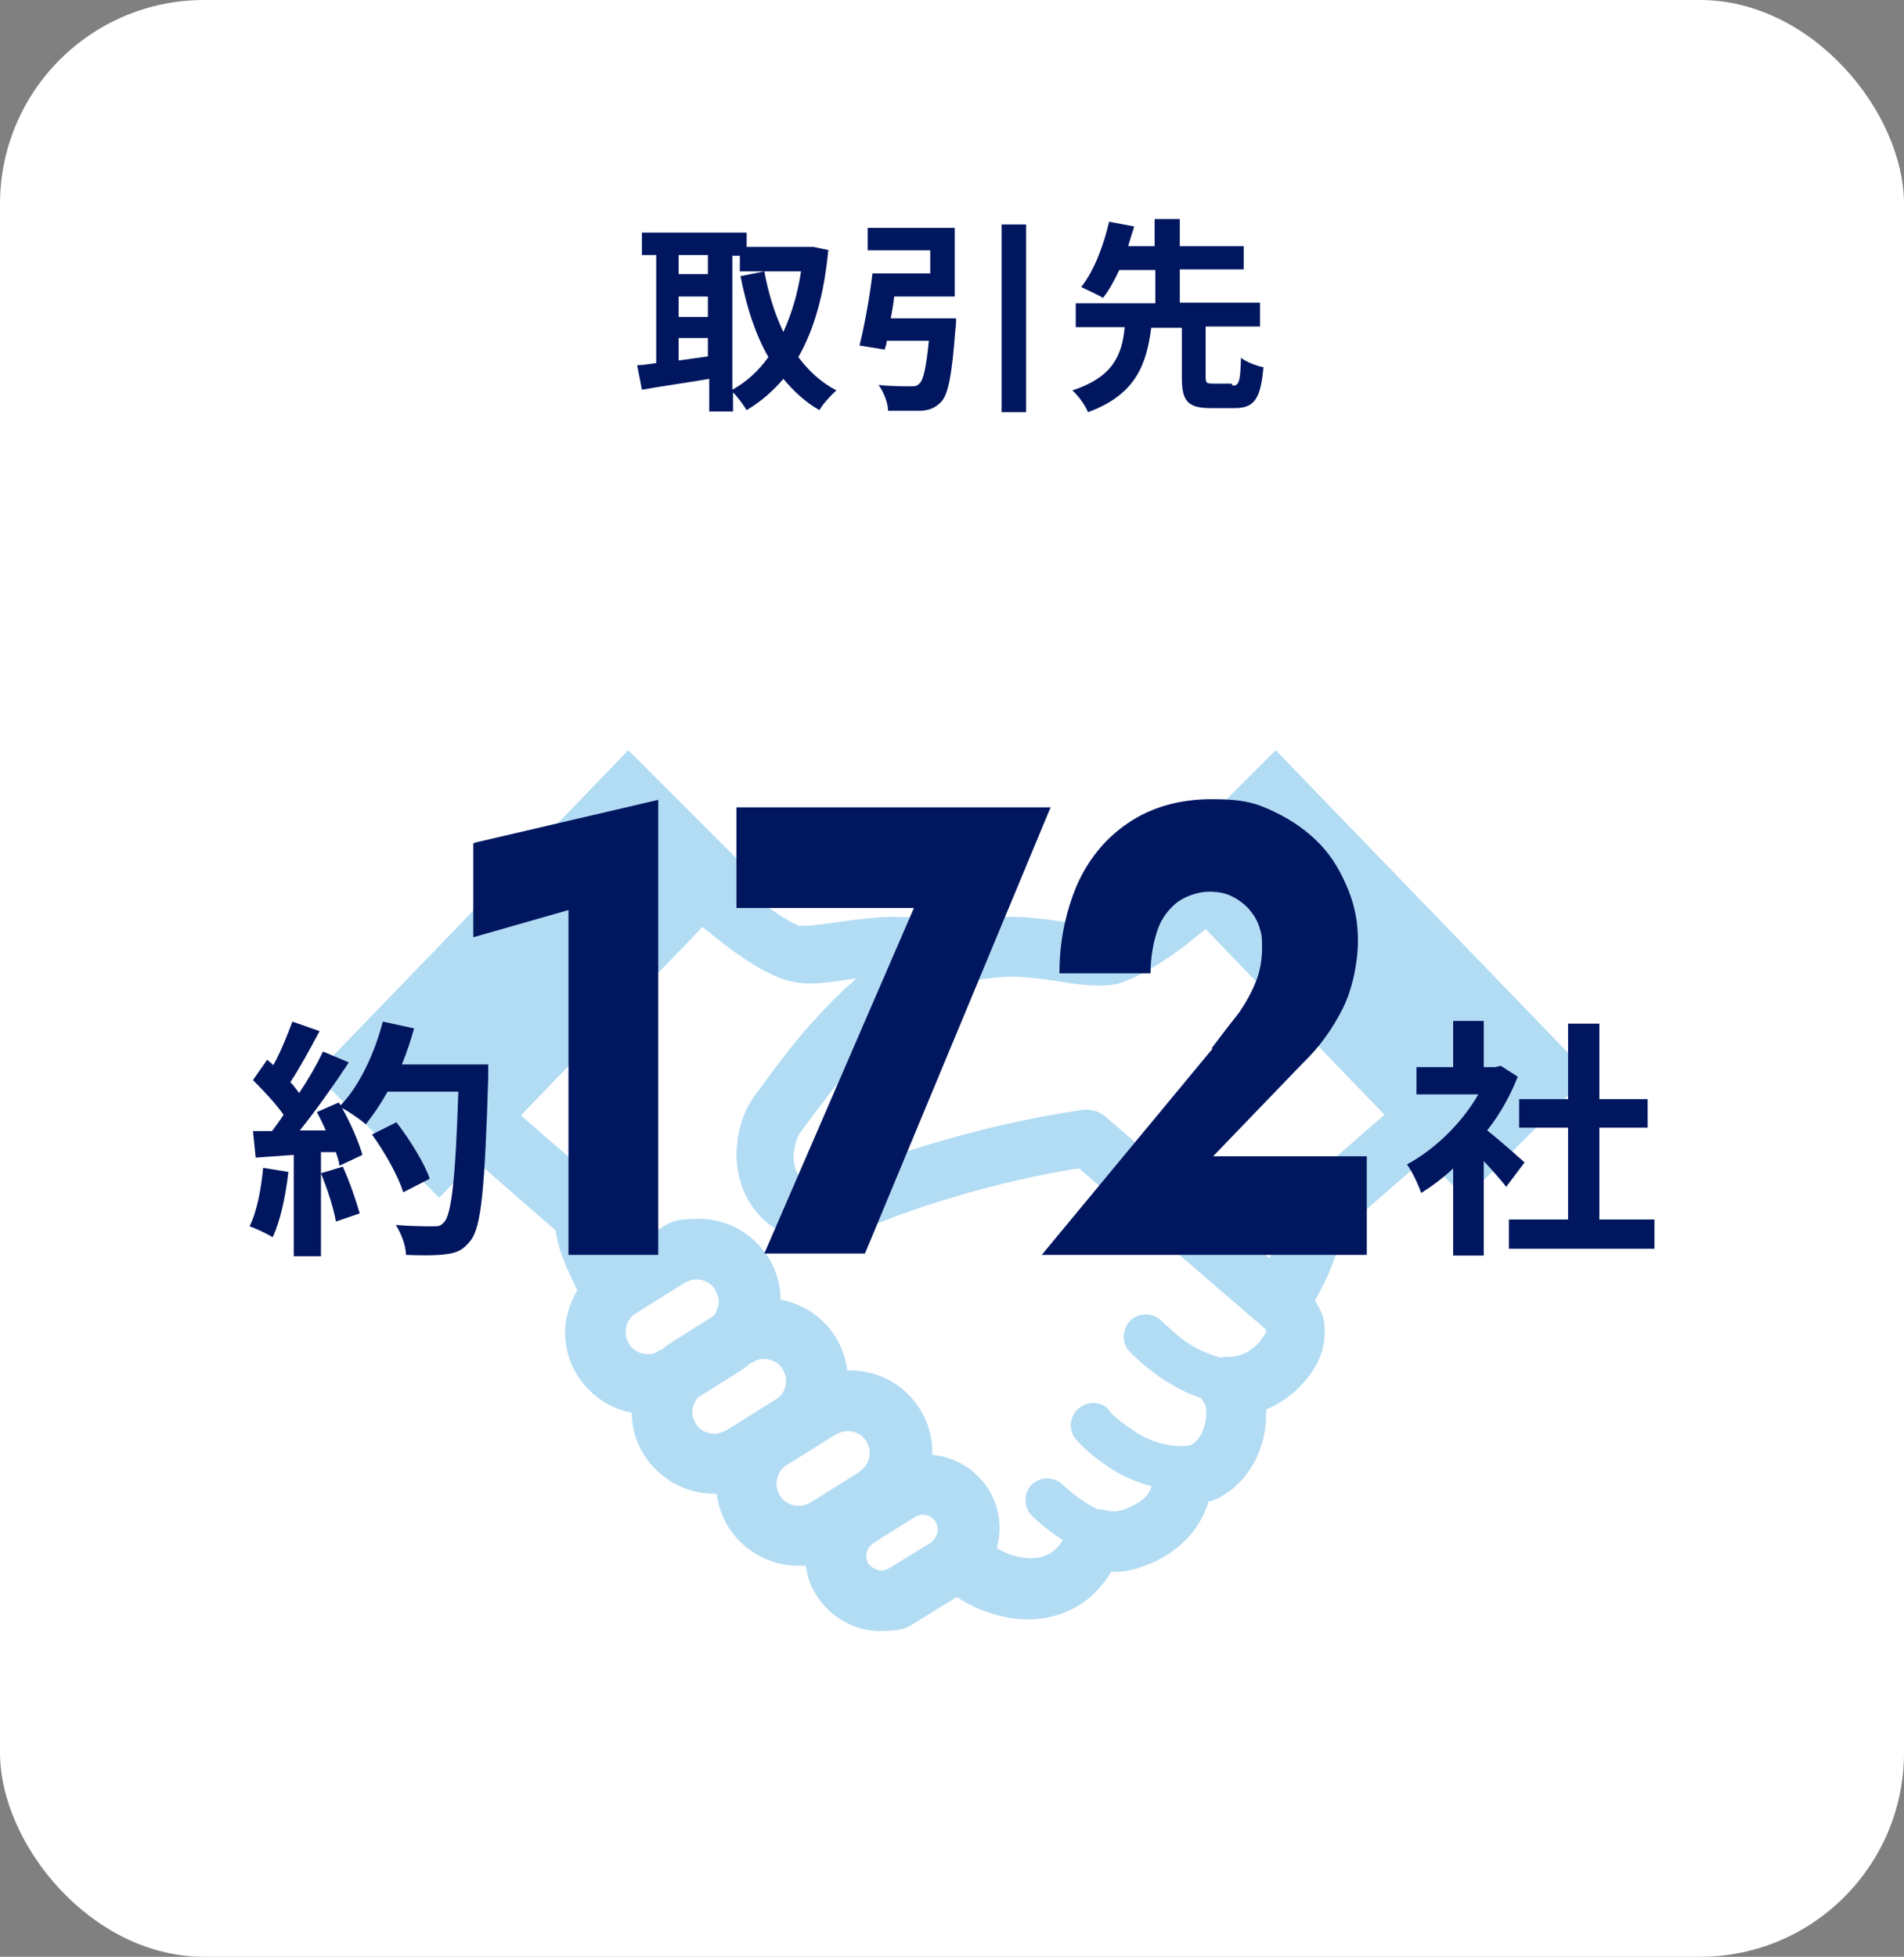
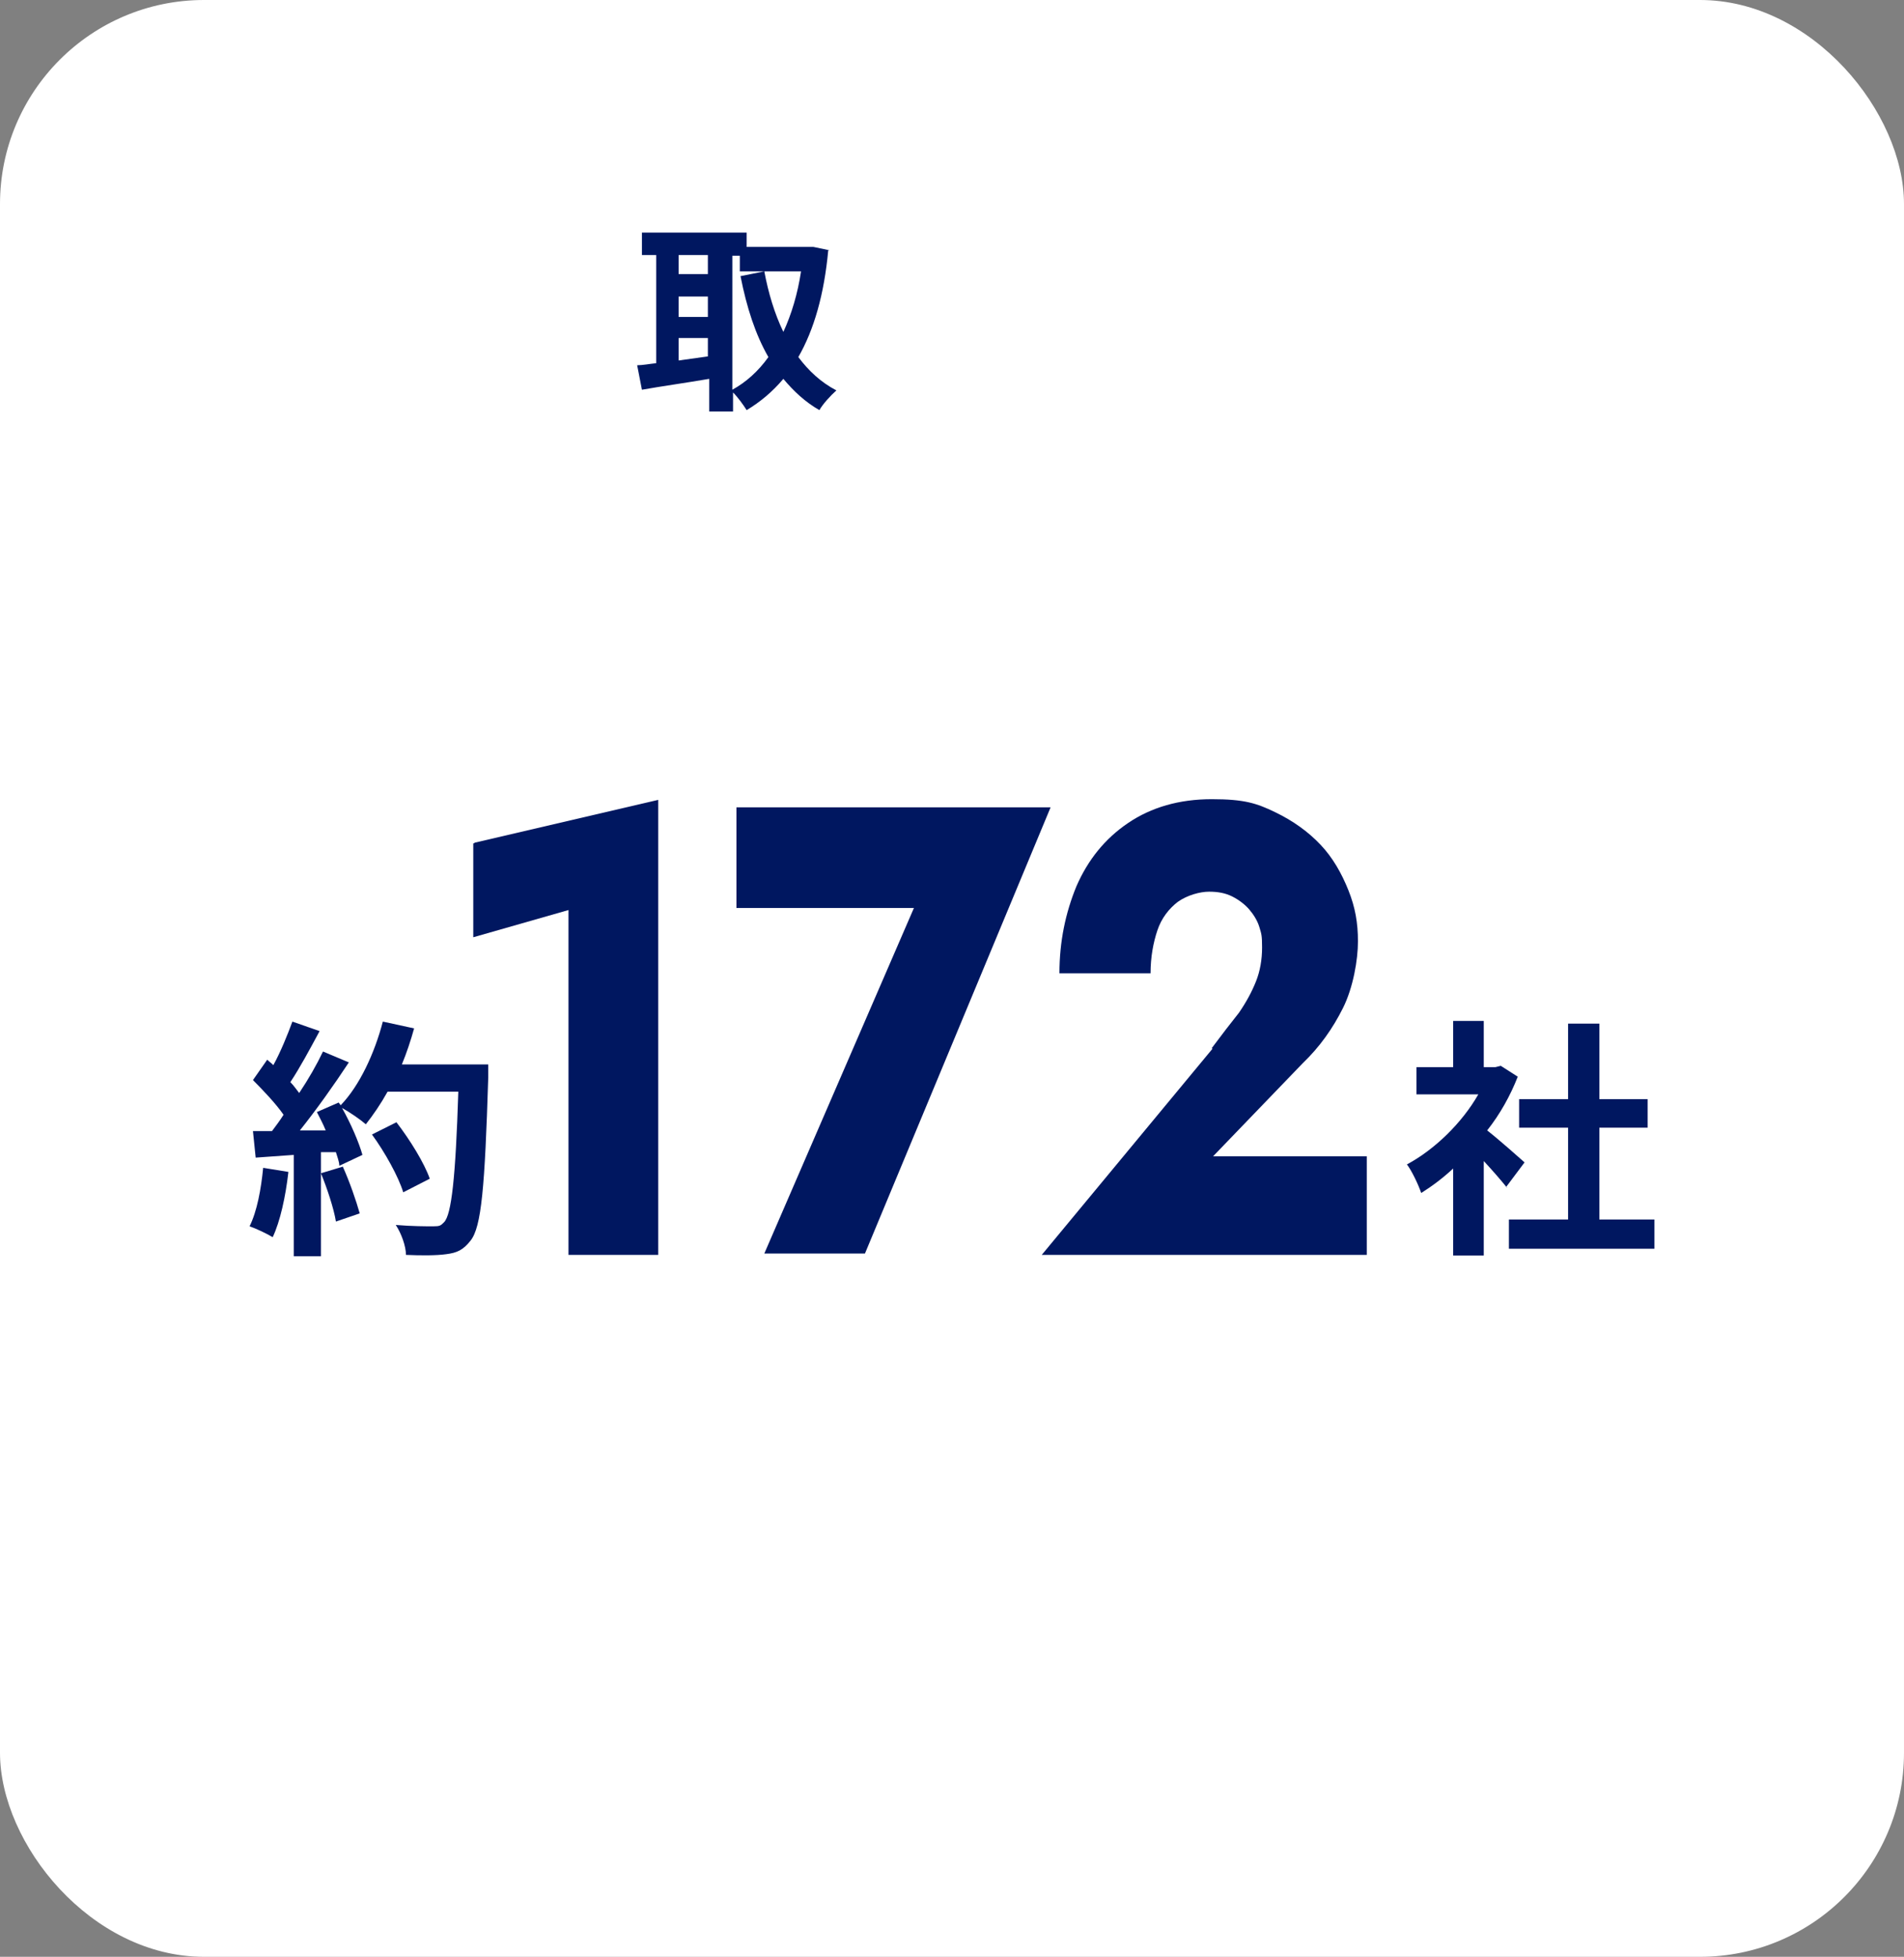
<svg xmlns="http://www.w3.org/2000/svg" id="_レイヤー_2" version="1.1" viewBox="0 0 280 287.7">
  <rect x="0" y="0" width="280" height="287.7" fill="#808080" stroke="none" />
  <defs>
    <style>
      .st0 {
        fill: #001760;
      }

      .st1 {
        fill: #fff;
      }

      .st2 {
        fill: #b2dcf4;
      }
    </style>
  </defs>
  <g id="_オブジェクト_">
    <rect class="st1" y="0" width="280" height="287.7" rx="30" ry="30" />
-     <path class="st0" d="M121.8,36.8c-.6,6.5-2.1,11.7-4.4,15.7,1.5,2,3.3,3.7,5.6,4.9-.8.7-2,2-2.5,2.9-2.1-1.2-3.8-2.8-5.3-4.6-1.6,1.9-3.4,3.4-5.4,4.6-.5-.8-1.3-1.9-2-2.6v2.8h-3.5v-4.8c-3.5.6-7.1,1.1-9.9,1.6l-.7-3.6c.8,0,1.8-.2,2.8-.3v-15.9h-2.1v-3.3h15.4v2.1h9.8l2.4.5s-.2,0-.2,0ZM99.8,37.5v2.8h4.3v-2.8h-4.3ZM99.8,46.6h4.3v-3h-4.3v3ZM99.8,53c1.4-.2,2.9-.4,4.3-.6v-2.7h-4.3v3.3ZM107.7,57.3c2-1.1,3.8-2.7,5.3-4.8-1.9-3.3-3.2-7.3-4.1-11.9l3.5-.7c.6,3.2,1.5,6.2,2.8,8.9,1.2-2.6,2.1-5.6,2.6-8.9h-9v-2.3h-1.1v19.7h0Z" />
-     <path class="st0" d="M140.6,46.9s0,1-.1,1.5c-.5,6.6-1,9.5-2.1,10.7-.9.9-1.7,1.2-3,1.3h-4.8c0-1.1-.6-2.7-1.4-3.8,1.8.2,3.8.2,4.6.2s1,0,1.4-.4c.6-.5,1-2.4,1.4-6.3h-6.2c0,.5-.2.9-.3,1.3l-3.7-.6c.7-2.8,1.5-7.1,1.9-10.6h8.5v-3.4h-9.2v-3.3h12.8v10.1h-8.9c-.1,1-.3,2.1-.5,3.2h9.6ZM150.9,33v27.6h-3.6v-27.6h3.6Z" />
-     <path class="st0" d="M181.3,56.7c.9,0,1.1-.6,1.2-4.1.7.6,2.3,1.2,3.3,1.4-.4,4.7-1.4,6-4.2,6h-3.6c-3.4,0-4.2-1.1-4.2-4.5v-7.3h-4.5c-.7,5.3-2.2,9.8-9.3,12.4-.4-1-1.4-2.4-2.3-3.2,6.1-2,7.3-5.3,7.7-9.3h-7.2v-3.5h11.7v-4.9h-5.3c-.7,1.5-1.5,3-2.4,4.1-.8-.5-2.4-1.2-3.2-1.6,2-2.5,3.4-6.5,4.1-9.6l3.7.7c-.3.9-.6,1.9-.9,2.9h3.9v-4h3.7v4h9.4v3.4h-9.4v4.9h11.8v3.5h-8v7.3c0,1,.1,1.1,1.1,1.1h2.7s.2.3.2.3Z" />
-     <path class="st2" d="M187.6,110.3l-18.2,18.2,1.7,1.8c-1.2,1-2.4,1.9-3.6,2.8-1.9,1.4-3.8,2.5-5,3h-1.1c-1.1,0-2.9-.3-5.1-.6-2.2-.3-4.9-.7-7.8-.7s-5.5.3-8.5,1.1c-3-.8-5.9-1.1-8.5-1.1s-5.6.4-7.8.7c-2.2.3-4,.6-5.1.6h-1.1c-1.3-.5-3.3-1.8-5.4-3.3-1.1-.8-2.2-1.6-3.2-2.5l1.7-1.8-18.2-18.2-46,47.6,18.2,18.2,5.3-5.5,11.8,10.3c.3,2,.9,3.8,1.7,5.6.5,1.1,1,2.2,1.5,3.2-1.1,1.9-1.8,4-1.8,6.2s.6,4.4,1.8,6.3c1.9,3,4.8,4.9,8,5.5,0,2.1.6,4.3,1.8,6.2,2.3,3.6,6.2,5.7,10.2,5.7h.5c.2,1.7.8,3.4,1.7,4.9,2.3,3.6,6.2,5.7,10.2,5.7h1.2c.2,1.5.7,3.1,1.6,4.4,2.1,3.3,5.7,5.2,9.3,5.2s4-.5,5.8-1.6l5.5-3.4c1.1.7,2.2,1.3,3.4,1.8,2.2.9,4.6,1.5,7.1,1.5s5.6-.7,8.1-2.5c1.6-1.1,3-2.7,4.1-4.5h.5c1.1,0,2.4-.2,3.6-.6,1.2-.4,2.5-.9,3.8-1.7,3.1-1.8,5-4.4,5.9-6.6.2-.5.4-.9.5-1.4.8-.2,1.5-.5,2.1-.9,2.4-1.4,4-3.5,5-5.6s1.4-4.4,1.4-6.5v-.6c1.6-.6,3-1.6,4.2-2.6,1.2-1.1,2.3-2.4,3.1-3.8.8-1.4,1.3-3.1,1.3-4.9s-.2-2.4-.8-3.6-.4-.7-.6-1.1c.9-1.7,1.9-3.5,2.6-5.5.6-1.5,1.1-3.1,1.4-4.8l12.3-10.7,5.8,6,18.2-18.2-46-47.6h0ZM97.2,198.5h-.2c-.6.5-1.1.6-1.7.6-1.1,0-2.2-.5-2.8-1.5-.3-.6-.5-1.1-.5-1.7,0-1.1.5-2.2,1.5-2.8l7.2-4.5c.6-.3,1.1-.5,1.7-.5,1.1,0,2.2.5,2.8,1.6l3.7-2.3-3.7,2.3c.3.6.5,1.1.5,1.7s-.3,1.5-.8,2.1l-6.2,3.9c-.6.4-1.1.8-1.6,1.2h0ZM106.8,210.3c-.6.3-1.1.5-1.7.5-1.1,0-2.2-.5-2.8-1.5-.3-.6-.5-1.1-.5-1.7s.3-1.5.8-2.1l6.2-3.9c.6-.4,1.1-.8,1.6-1.2h.2c.6-.5,1.1-.6,1.7-.6,1.1,0,2.2.5,2.8,1.5.3.6.5,1.1.5,1.7,0,1.1-.5,2.2-1.6,2.8l-7.2,4.5h0ZM126.4,216.4l-7.2,4.5c-.6.3-1.1.5-1.7.5-1.1,0-2.2-.5-2.8-1.5-.3-.6-.5-1.1-.5-1.7,0-1.1.5-2.2,1.5-2.8l7.2-4.5c.6-.3,1.1-.5,1.7-.5,1.1,0,2.2.5,2.8,1.5.3.6.5,1.1.5,1.7,0,1.1-.5,2.1-1.6,2.8h0ZM137.6,223.8c.2.4.3.8.3,1.1,0,.7-.4,1.4-1,1.9l-6.2,3.8c-.4.2-.8.3-1.1.3-.7,0-1.4-.4-1.9-1-.2-.4-.3-.8-.3-1.1,0-.8.4-1.4,1-1.9h0l6.2-3.9c.4-.2.8-.3,1.1-.3.8,0,1.4.4,1.9,1l3.7-2.3-3.7,2.3h0ZM185.7,196.6c-.3.6-1,1.4-2,2-.9.6-2,.9-3,.9s-.7,0-1.1.1c-.6-.1-1.2-.3-1.9-.6-1.9-.7-3.7-1.9-4.9-3-.6-.5-1.1-1-1.5-1.3l-.4-.4h0c-1.2-1.3-3.3-1.4-4.6-.2s-1.4,3.3-.2,4.6c.1.1,1.8,1.9,4.5,3.8,1.4.9,3,1.9,4.8,2.6.4.2.9.3,1.3.5.1.3.3.6.5.8h0s.2.6.2,1.3c0,1.2-.4,2.8-1.1,3.7-.3.4-.6.7-.9.9s-.6.3-1.2.3h-.6c-2.9,0-5.5-1.2-7.4-2.6-1-.7-1.8-1.3-2.3-1.8-.3-.2-.5-.4-.6-.6h-.1v-.2h0c-1.2-1.4-3.2-1.5-4.6-.3-1.4,1.2-1.5,3.3-.3,4.6h0c.1.1,1.6,1.9,4.3,3.7,1.7,1.2,4,2.4,6.7,3.1v.2c-.3.8-.8,1.6-2.2,2.4-.9.5-1.6.8-2,.9-.5.1-.7.2-1,.2s-1.1,0-2.1-.3h-.6s-.1,0-.2-.1c-1.1-.5-2.4-1.4-3.4-2.2-.5-.4-.9-.8-1.2-1l-.3-.3h0c-1.3-1.3-3.4-1.2-4.6,0s-1.2,3.4.1,4.6c0,0,1.4,1.4,3.4,2.8.3.2.7.5,1.1.7-.5.9-1.1,1.4-1.6,1.8-.9.6-1.8.9-3.1.9s-2.4-.3-3.7-.8c-.4-.2-.9-.4-1.3-.7.2-.9.4-1.9.4-2.8,0-2-.5-4-1.6-5.8-1.9-3-5-4.8-8.3-5.1v-.4c0-2.2-.6-4.4-1.8-6.3h0c-2.3-3.7-6.2-5.7-10.2-5.7h-.5c-.2-1.7-.8-3.4-1.7-4.9h0c-1.9-3-4.8-4.9-8.1-5.5,0-2.1-.6-4.3-1.8-6.2h0c-2.3-3.7-6.2-5.7-10.2-5.7s-4.4.6-6.3,1.8l-4.2,2.6c0-.2-.2-.5-.3-.7-.7-1.8-1.2-3.5-1.2-4.7v-1.9l-14.2-12.3,26.7-27.7c1.4,1.1,2.8,2.2,4.2,3.3,2.4,1.7,4.7,3.2,7.2,4.2,1.6.6,3.1.8,4.4.8,2.2,0,4.2-.4,6.4-.7h.4c-2.9,2.5-5.4,5.2-7.6,7.7-1.8,2.1-3.3,4.1-4.6,5.8-1.2,1.6-2.1,2.9-2.5,3.4-2,2.6-2.8,5.7-2.9,8.8,0,2.9.8,5.9,2.8,8.4,1,1.3,2.3,2.4,3.9,3.1,1.6.8,3.4,1.1,5.2,1.1s4.8-.6,7.3-1.7c8.1-3.4,16.5-5.7,22.7-7.1,3.1-.7,5.8-1.2,7.6-1.5.3,0,.6-.1.9-.1l27.5,23.7h0c0,.1,0,.4-.2.7h0l-.3.4h0ZM188.9,176.6v1.9c-.2,1.1-.5,2.6-1.1,4.1-.3.8-.7,1.6-1.1,2.4l-24.1-20.8c-.9-.8-2.2-1.2-3.4-1-.2,0-17.9,2.3-35.5,9.7-1.8.7-3.1,1-3.9,1s-1.2-.1-1.5-.3c-.5-.2-.8-.6-1.1-1.2s-.5-1.5-.5-2.5.5-2.8,1-3.4c.7-.9,1.5-2.1,2.7-3.6,1.7-2.3,4-5.3,6.8-8.2s5.9-5.7,9.3-7.7c4.5-2.7,8.4-3.3,12.1-3.4,2.2,0,4.4.3,6.5.6s4.1.7,6.4.7,2.9-.2,4.4-.8h0c2.4-1,4.8-2.5,7.2-4.2,1.4-1,2.8-2.2,4.2-3.3l26.3,27.3-14.6,12.7h0Z" />
+     <path class="st0" d="M121.8,36.8c-.6,6.5-2.1,11.7-4.4,15.7,1.5,2,3.3,3.7,5.6,4.9-.8.7-2,2-2.5,2.9-2.1-1.2-3.8-2.8-5.3-4.6-1.6,1.9-3.4,3.4-5.4,4.6-.5-.8-1.3-1.9-2-2.6v2.8h-3.5v-4.8c-3.5.6-7.1,1.1-9.9,1.6l-.7-3.6c.8,0,1.8-.2,2.8-.3v-15.9h-2.1v-3.3h15.4v2.1h9.8l2.4.5s-.2,0-.2,0ZM99.8,37.5v2.8h4.3v-2.8h-4.3ZM99.8,46.6h4.3v-3h-4.3v3ZM99.8,53c1.4-.2,2.9-.4,4.3-.6v-2.7h-4.3v3.3ZM107.7,57.3c2-1.1,3.8-2.7,5.3-4.8-1.9-3.3-3.2-7.3-4.1-11.9l3.5-.7c.6,3.2,1.5,6.2,2.8,8.9,1.2-2.6,2.1-5.6,2.6-8.9h-9v-2.3h-1.1h0Z" />
    <g>
      <path class="st0" d="M42.4,172.4c-.4,3.5-1.2,7.2-2.3,9.5-.8-.5-2.5-1.3-3.4-1.6,1.1-2.2,1.7-5.5,2-8.6l3.7.6h0ZM71.8,156.4v2c-.5,16.2-1,22-2.6,24-1.1,1.4-2,1.8-3.6,2-1.4.2-3.7.2-5.9.1,0-1.3-.7-3.2-1.5-4.4,2.4.2,4.5.2,5.5.2s1.1-.1,1.6-.6c1.1-1.1,1.7-6.6,2.1-19.2h-10.4c-1,1.8-2.1,3.4-3.2,4.8-.8-.7-2.4-1.8-3.5-2.4,1.3,2.3,2.5,5.1,3,6.9l-3.4,1.6c0-.6-.3-1.3-.5-2h-2.2v15.3h-4v-14.9l-5.6.4-.4-3.9h2.8c.6-.8,1.2-1.6,1.7-2.4-1.1-1.6-3-3.6-4.5-5.1l2.1-3c.3.3.6.5.9.8,1.1-2,2.1-4.5,2.8-6.4l4,1.4c-1.4,2.6-2.9,5.4-4.3,7.5.5.5.9,1.1,1.3,1.6,1.4-2.1,2.6-4.2,3.5-6.1l3.8,1.6c-2.1,3.2-4.8,7-7.2,10h3.8c-.4-1-.9-1.9-1.3-2.7l3.2-1.4.3.4c2.8-2.9,5-7.7,6.2-12.3l4.6,1c-.5,1.8-1.1,3.6-1.8,5.3h12.9-.2,0ZM50.4,171.5c1,2.2,2,5.1,2.5,6.9l-3.5,1.2c-.3-1.9-1.3-4.9-2.2-7.1l3.3-1h0ZM59.3,175.3c-.7-2.3-2.7-5.9-4.6-8.5l3.6-1.8c2,2.6,4.1,6,4.9,8.3l-3.9,2Z" />
      <g>
        <path class="st0" d="M69.8,123.9l27-6.3v66.9h-13.2v-50.7l-14,4v-13.8h.1Z" />
        <path class="st0" d="M108.4,118.7h46.1l-27.3,65.6h-14.8l22-50.8h-26.1v-14.8h0Z" />
        <path class="st0" d="M178.2,154.1c1.5-2,2.8-3.7,4-5.2,1.1-1.6,1.9-3.1,2.5-4.6s.9-3.2.9-5-.1-2-.4-3-.9-1.9-1.5-2.6c-.6-.7-1.5-1.4-2.5-1.9-1-.5-2.1-.7-3.4-.7s-3.2.5-4.6,1.5c-1.3,1-2.4,2.4-3,4.2s-1,3.9-1,6.3h-13.4c0-4.7.9-8.9,2.5-12.8,1.7-3.9,4.2-7,7.6-9.3s7.5-3.5,12.3-3.5,6.6.6,9.3,1.9,4.9,2.9,6.7,4.8,3.1,4.2,4.1,6.7c1,2.5,1.4,4.8,1.4,7.5s-.7,6.8-2.2,9.8c-1.5,3-3.4,5.7-5.9,8.1l-13.2,13.7h22.6v14.5h-47.8l25.1-30.3h0Z" />
      </g>
      <path class="st0" d="M221.6,174.6c-.8-1-2.1-2.5-3.4-3.9v13.9h-4.5v-12.8c-1.5,1.4-3.1,2.6-4.7,3.6-.4-1.2-1.4-3.3-2.1-4.2,4.1-2.2,8.1-6.1,10.5-10.3h-9.1v-4h5.4v-6.8h4.5v6.8h1.7l.8-.2,2.5,1.6c-1.1,2.8-2.6,5.5-4.5,7.9,1.8,1.4,4.7,4,5.5,4.7l-2.7,3.6h.1ZM243.3,179.3v4.3h-21.4v-4.3h8.7v-13.5h-7.2v-4.2h7.2v-11.1h4.6v11.1h7.1v4.2h-7.1v13.5h8.1,0Z" />
    </g>
  </g>
</svg>